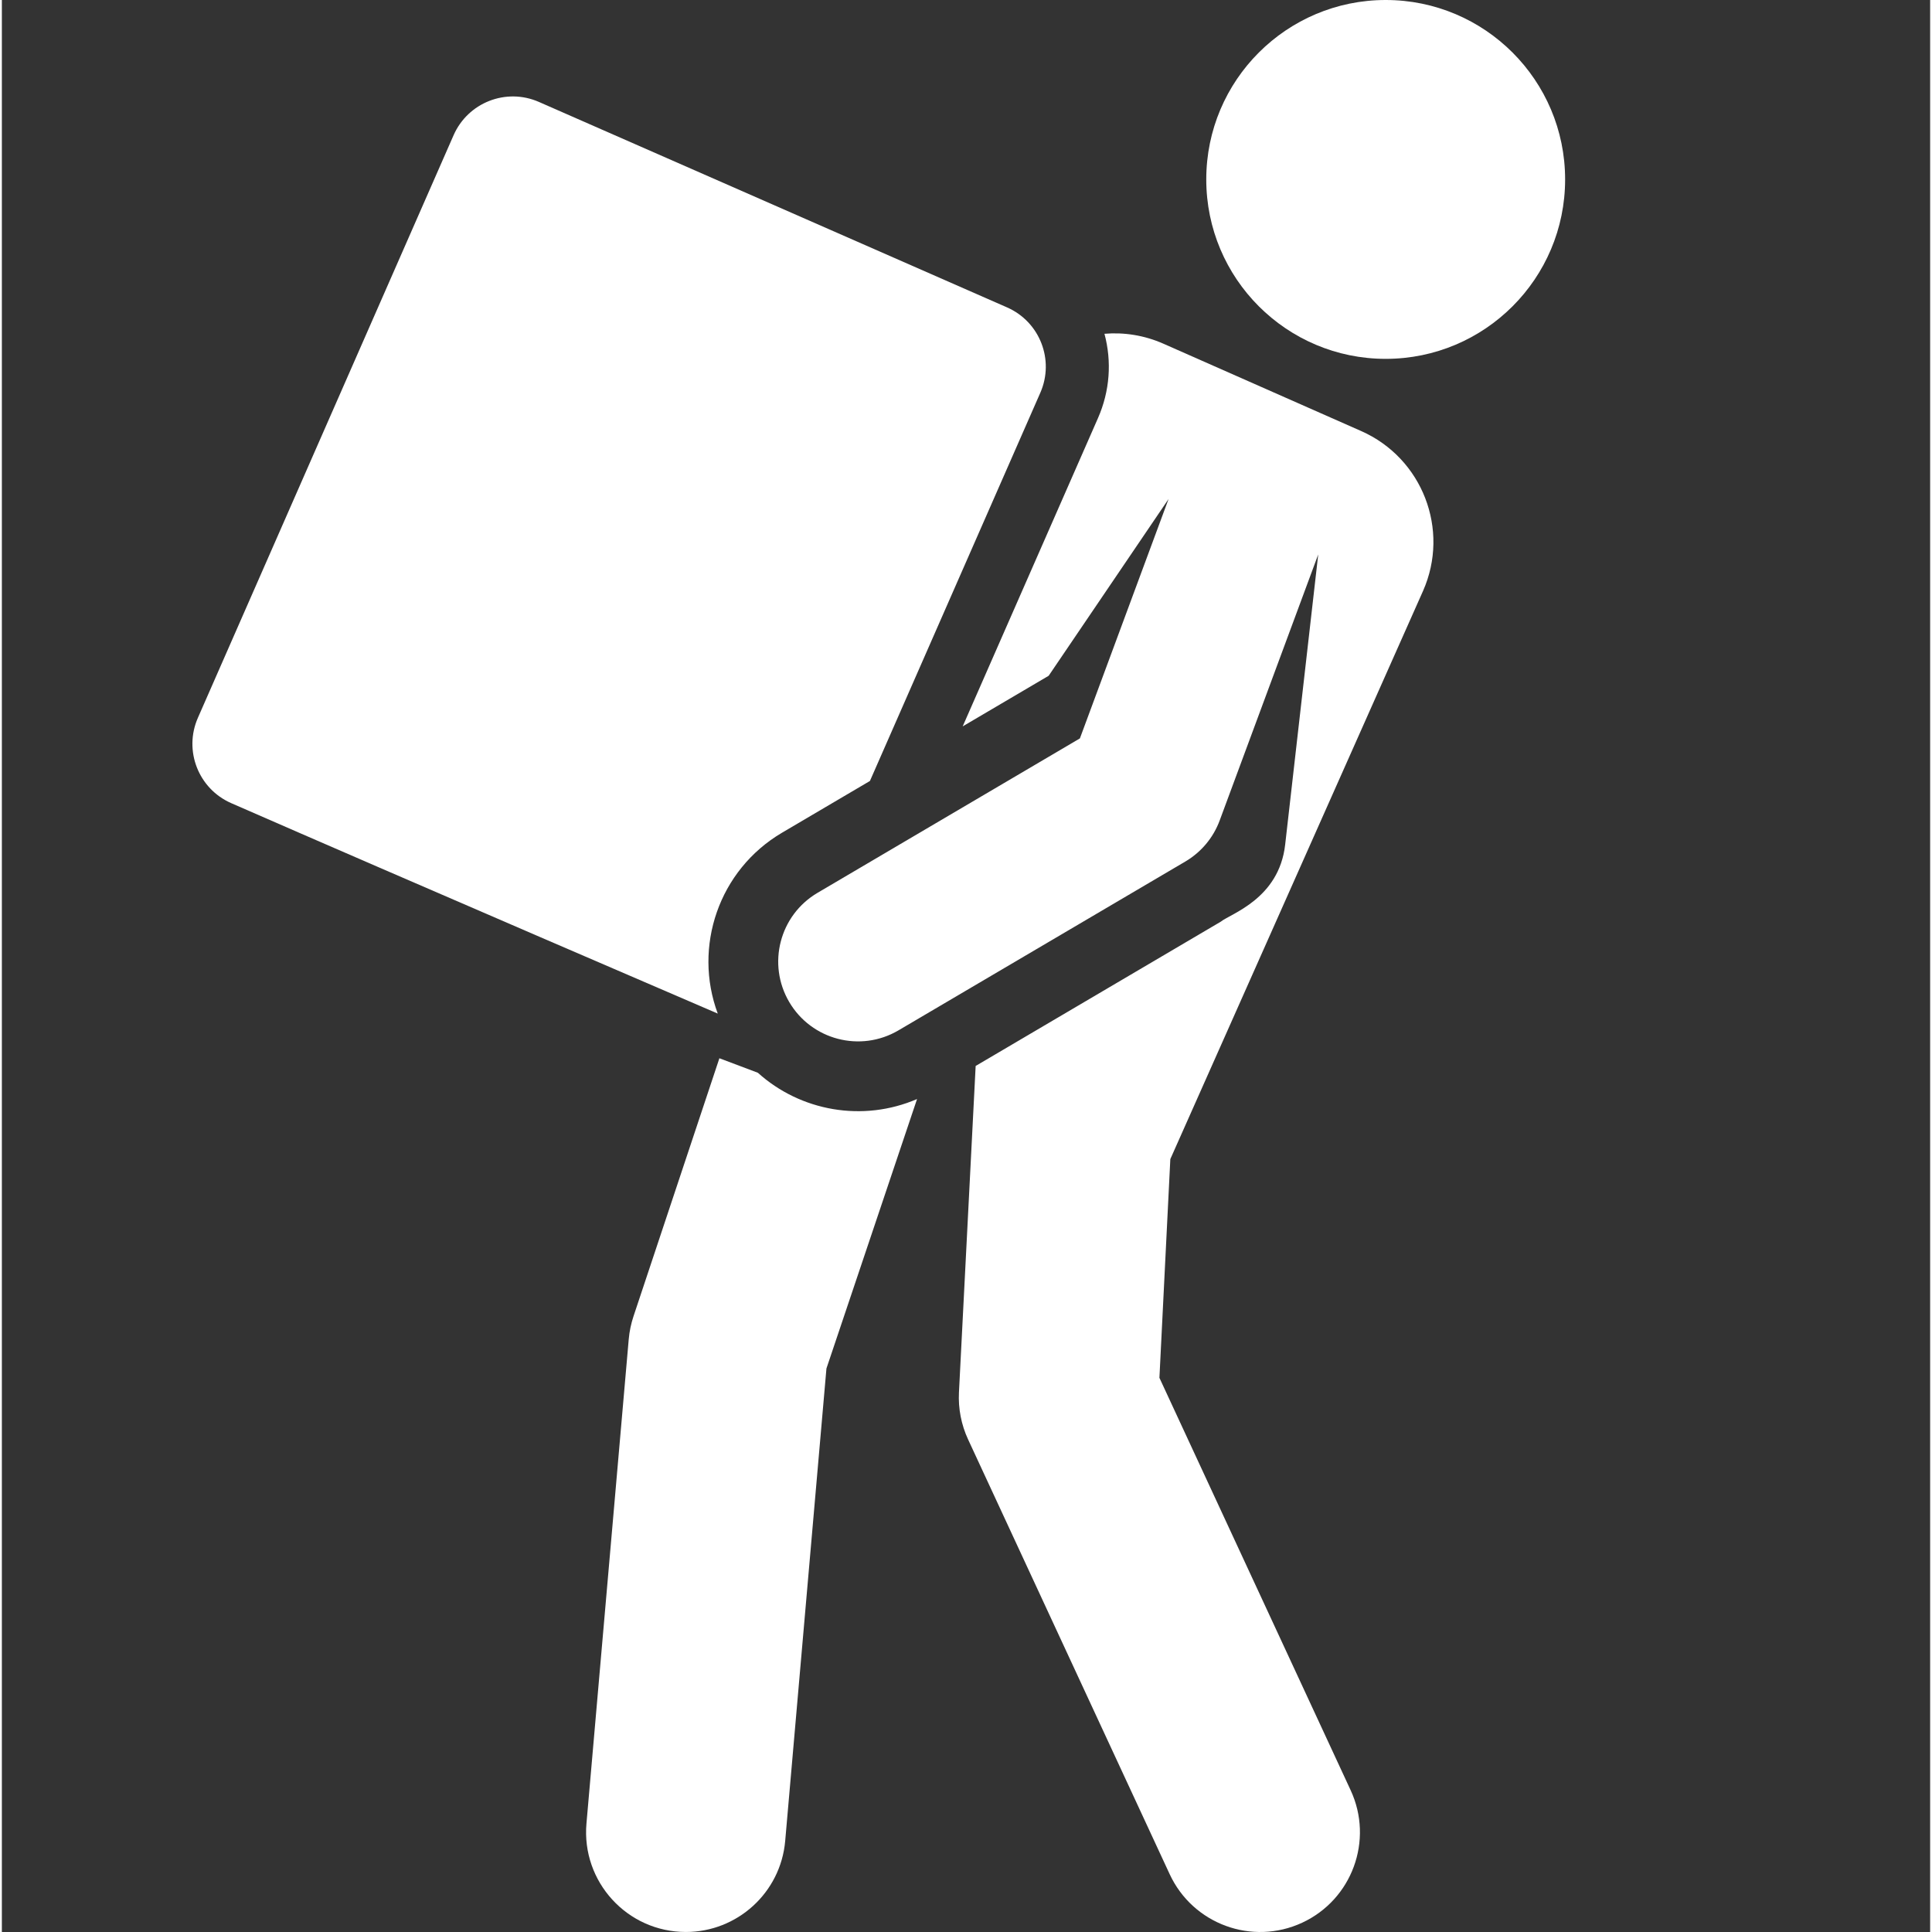
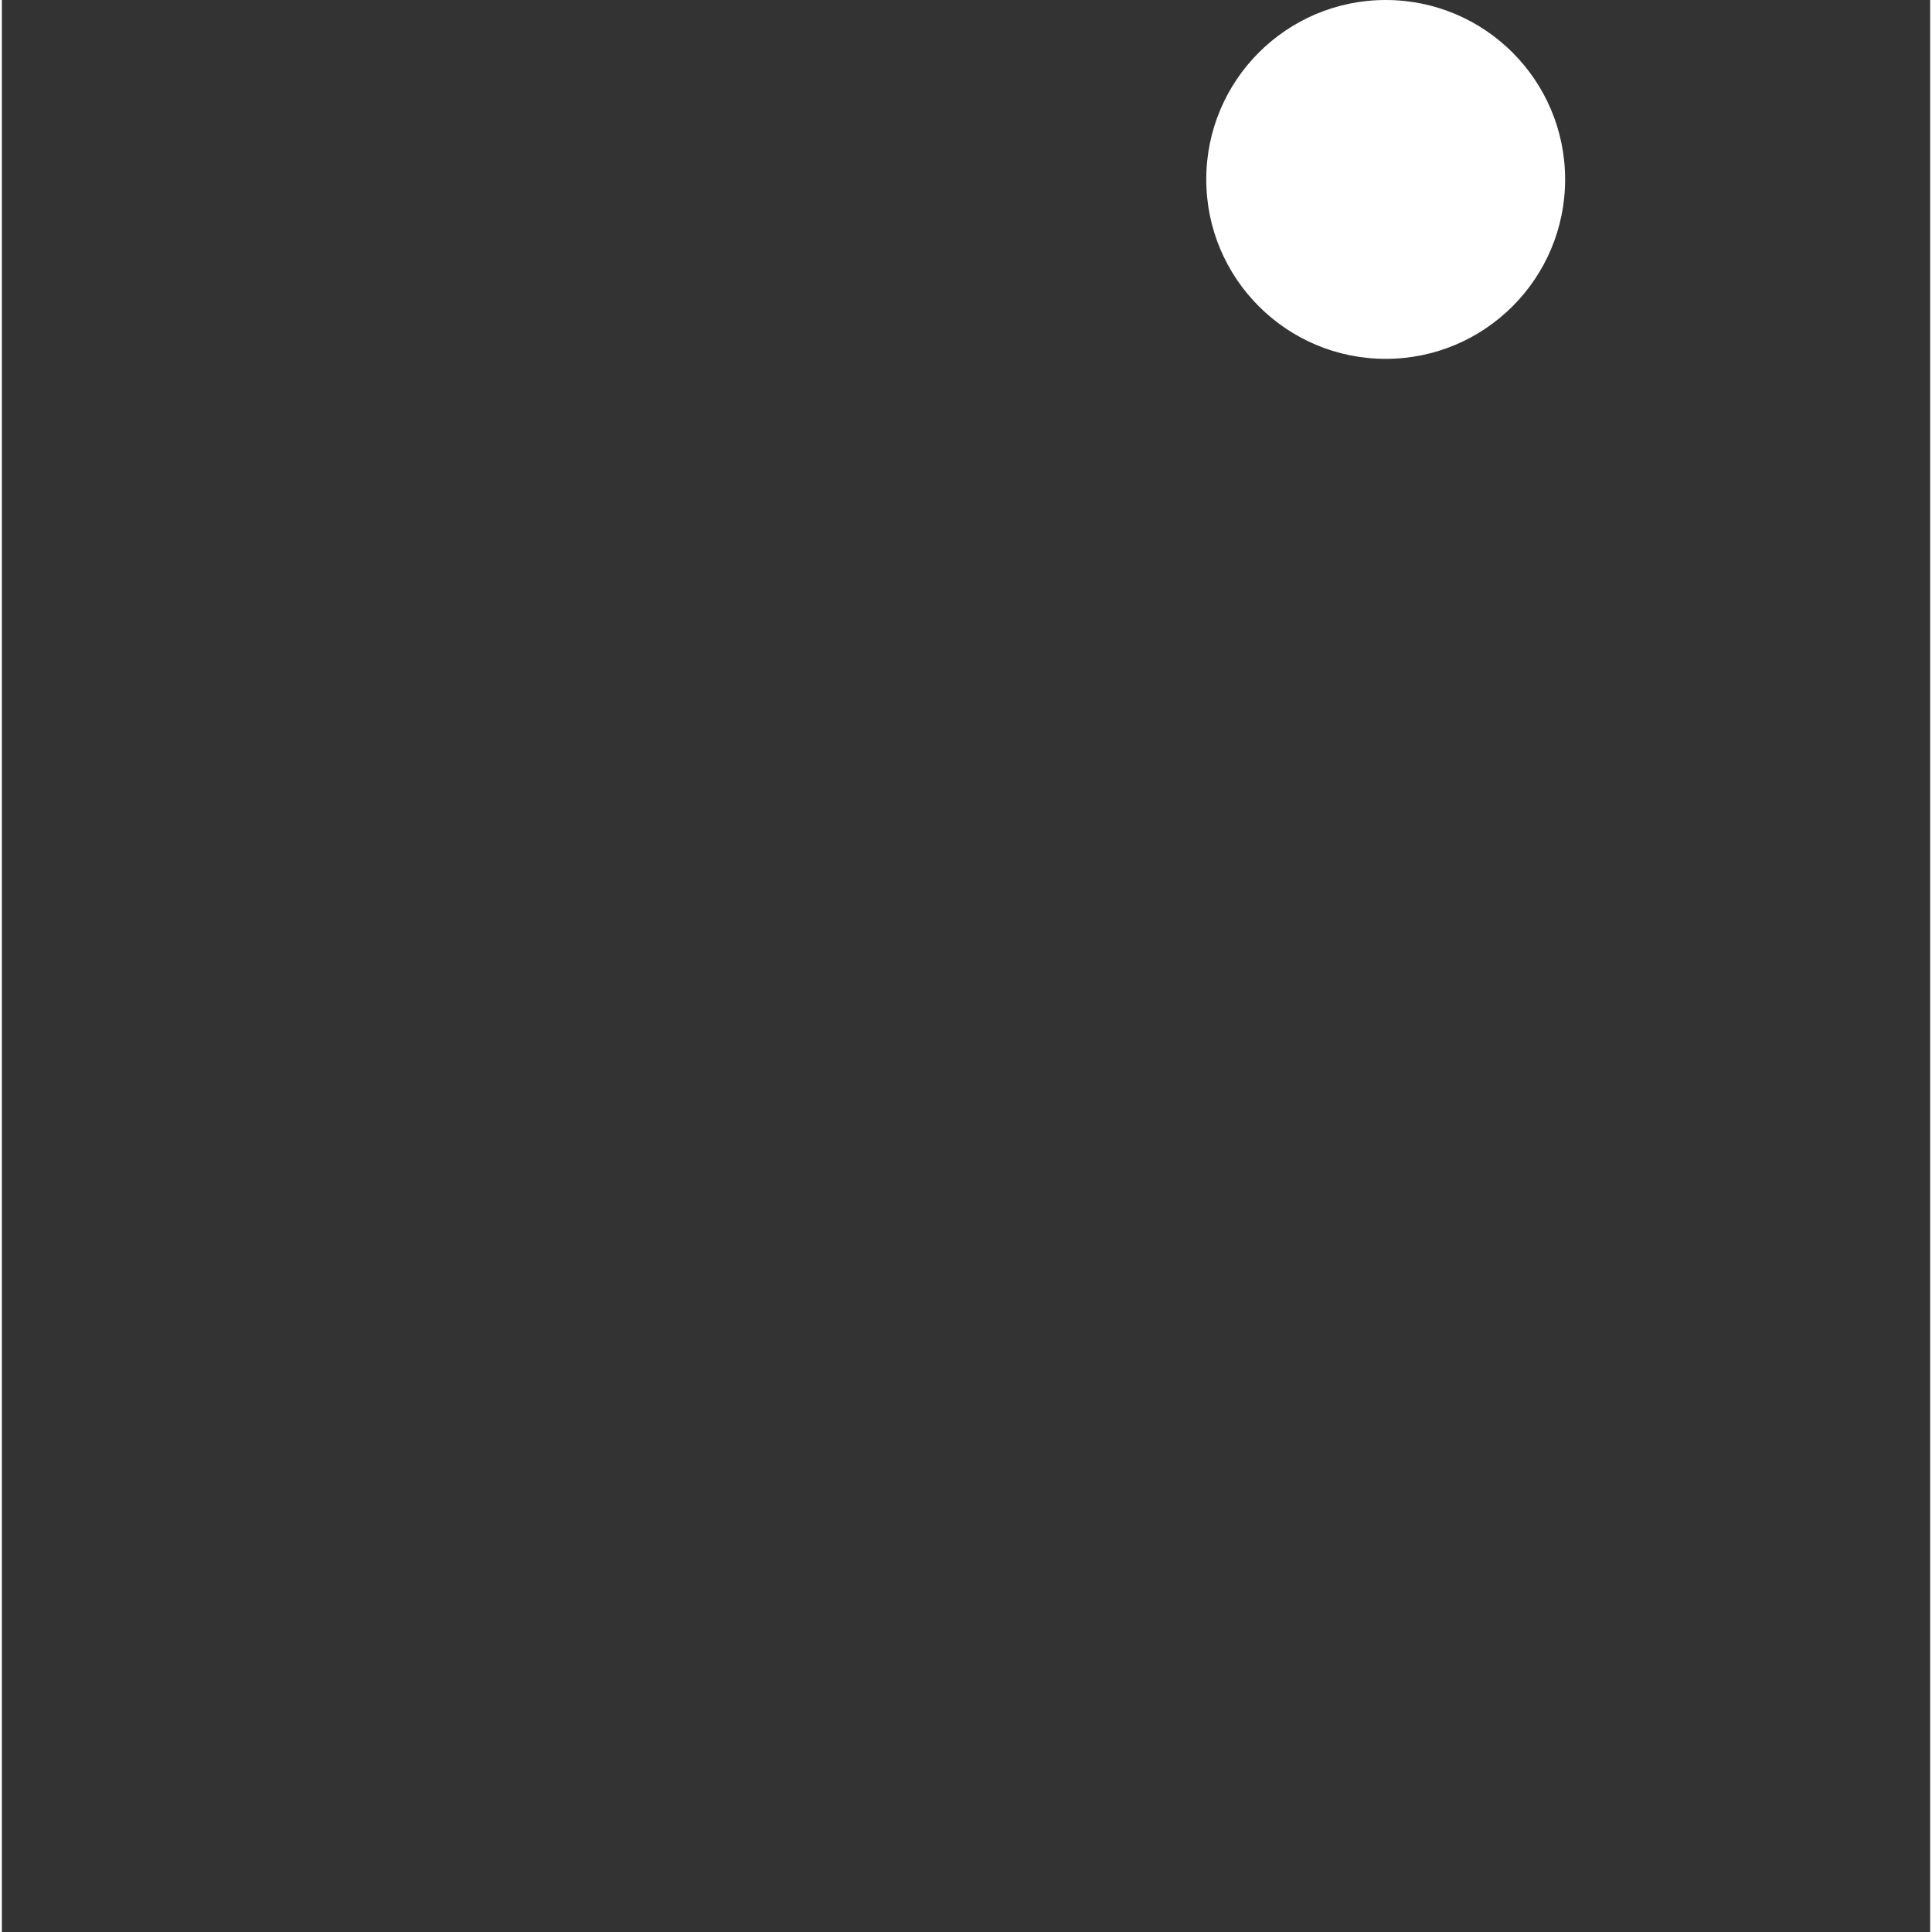
<svg xmlns="http://www.w3.org/2000/svg" version="1.1" width="512" height="512" x="0" y="0" viewBox="0 0 511 511.989" style="enable-background:new 0 0 512 512" xml:space="preserve" class="">
  <rect x="0" y="0" width="511" height="511.989" fill="#333333" stroke="none" />
  <g transform="matrix(1,0,0,1,50,0)">
-     <path d="m150.344 284.289-10.195-3.848-22.75 68.348c-.664 1.984-1.094 4.043-1.277 6.129l-11.203 128.332c-1.344 15.375 10.75 28.734 26.363 28.734 13.559 0 25.102-10.375 26.305-24.137l10.93-125.195 24.012-71.402c-14.363 6.188-30.863 3.242-42.184-6.961zm0 0" fill="#FFFFFF" data-original="#000000" class="" />
-     <path d="m326.625 156.586c7.164-16.227-.18-35.191-16.406-42.359-9.93-4.387-39.246-17.332-52.398-23.141-5.09-2.25-10.449-3.066-15.629-2.633 1.992 7.402 1.418 15.203-1.707 22.328l-35.863 81.711 22.785-13.41 31.777-46.848-23.5 63.445-69.523 40.922c-10.066 5.922-13.422 18.883-7.5 28.949 5.906 10.035 18.859 13.438 28.949 7.496l76.016-44.738c4.195-2.469 7.414-6.312 9.102-10.879l26.117-70.504-8.766 76.93c-1.637 14.363-14.449 18.273-17.07 20.398l-64.949 38.23-4.426 86.527c-.215 4.281.617 8.547 2.418 12.438l53.426 115.219c6.141 13.242 21.855 19.004 35.102 12.863 13.242-6.141 19-21.855 12.859-35.102l-50.68-109.301 2.891-57.965zm0 0" fill="#FFFFFF" data-original="#000000" class="" />
    <path d="m364.27 47.547c0 26.262-21.289 47.551-47.547 47.551-26.262 0-47.551-21.289-47.551-47.551 0-26.258 21.289-47.547 47.551-47.547 26.258 0 47.547 21.289 47.547 47.547zm0 0" fill="#FFFFFF" data-original="#000000" class="" />
-     <path d="m10.758 212.828c44.262 19.367 128.957 55.777 128.957 55.777-6.574-17.676.242-38.051 17.059-47.949l23.266-13.695 45.16-102.891c3.805-8.676-.141-18.797-8.816-22.605l-124.066-54.453c-8.727-3.828-18.816.188-22.605 8.812l-67.766 154.402c-3.809 8.676.137 18.793 8.812 22.602zm0 0" fill="#FFFFFF" data-original="#000000" class="" />
  </g>
</svg>